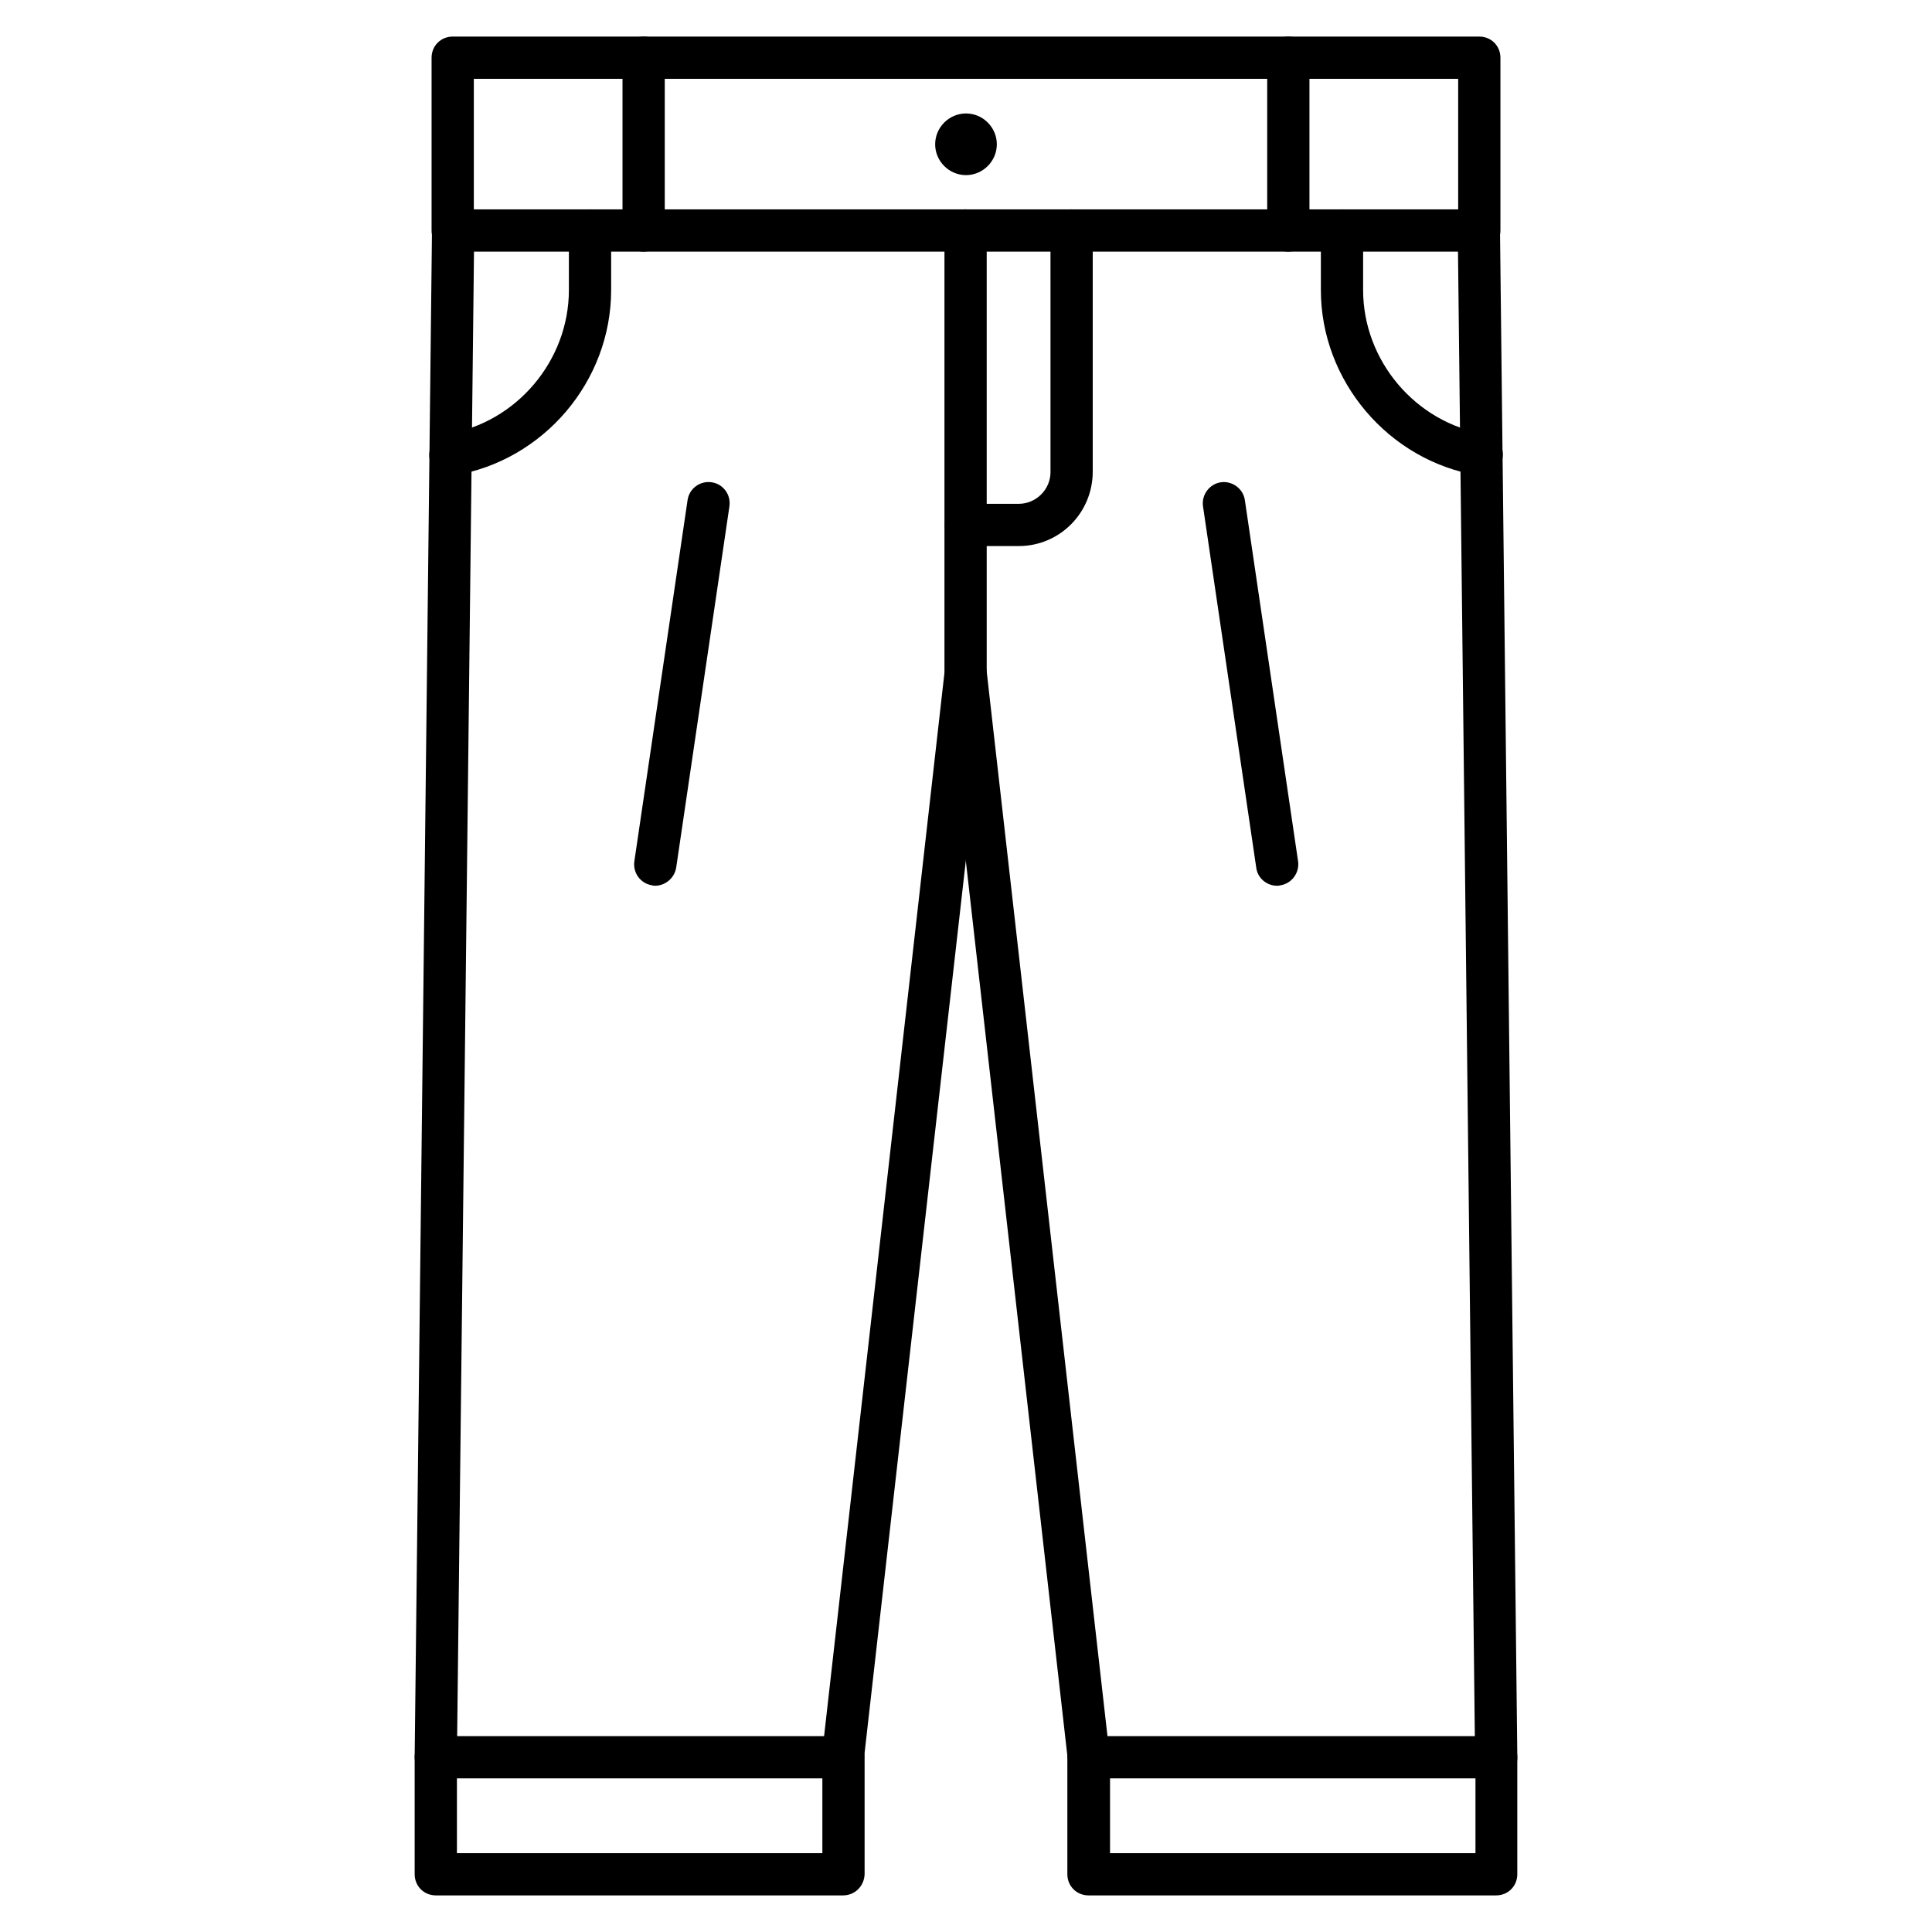
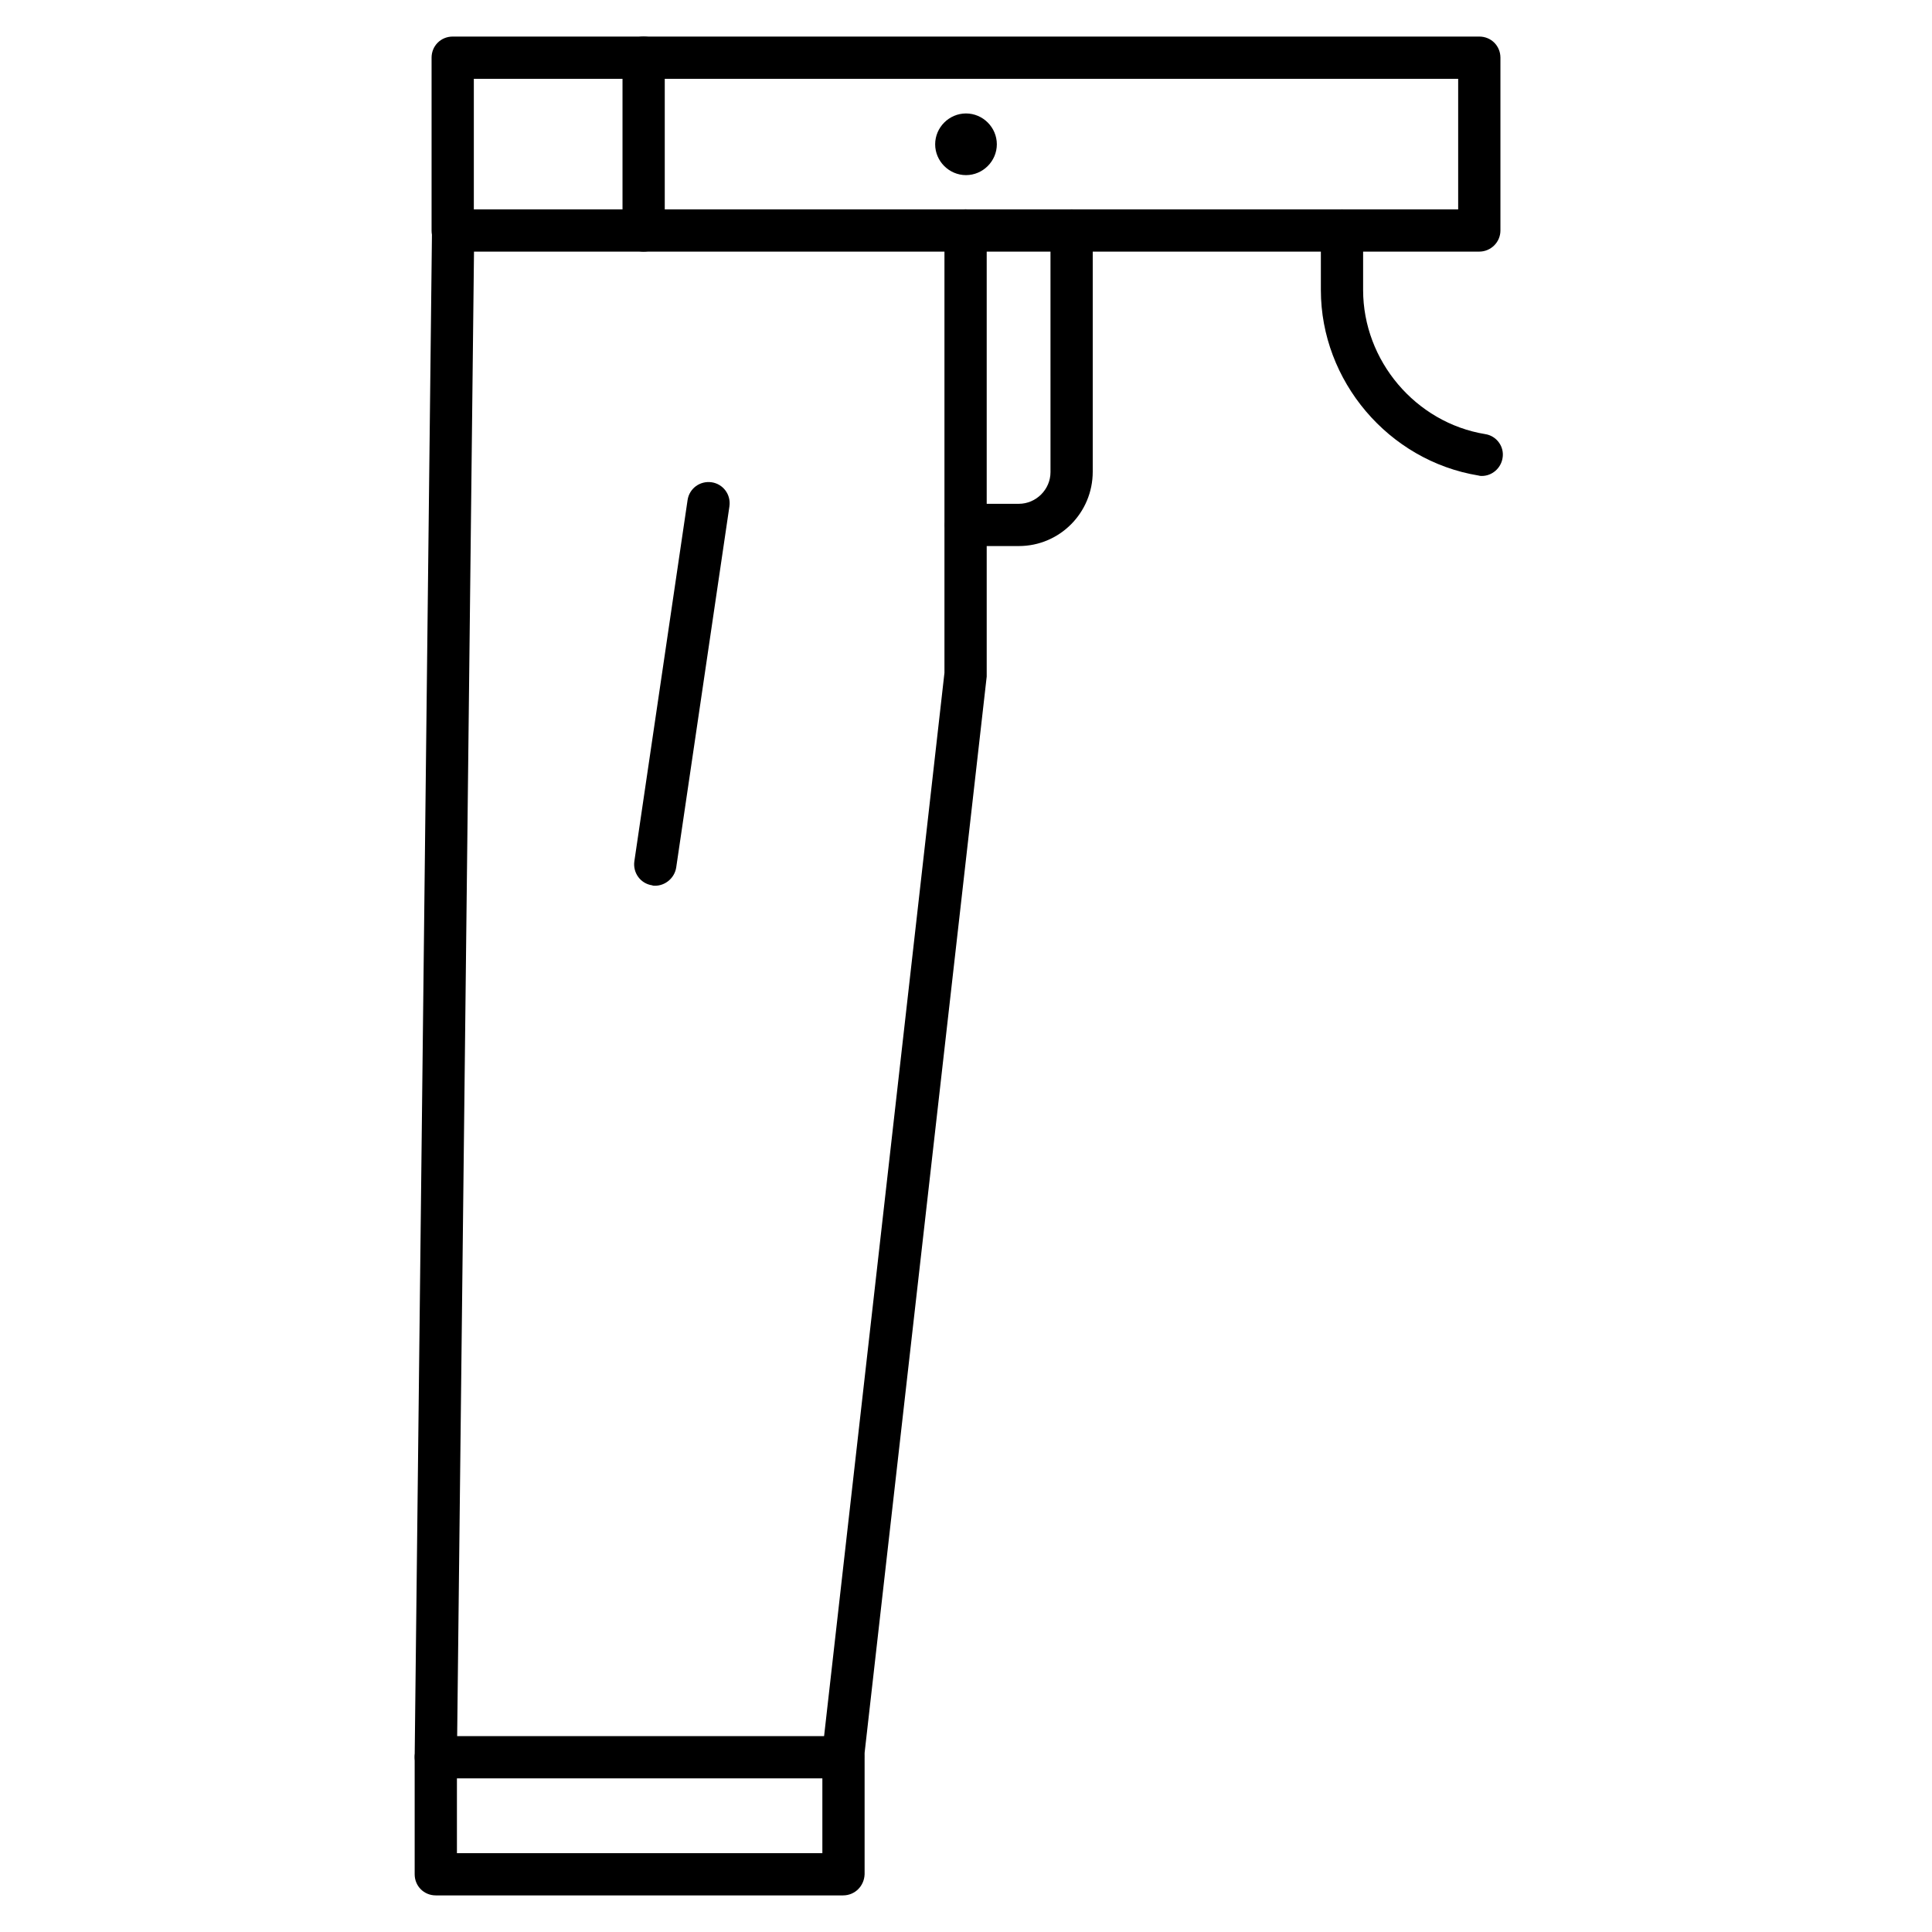
<svg xmlns="http://www.w3.org/2000/svg" fill="#000000" width="800px" height="800px" version="1.1" viewBox="144 144 512 512">
  <g>
    <path d="m536.03 210.68h-272.06c-3.137 0-5.598-2.465-5.598-5.598v-45.793c0-3.137 2.465-5.598 5.598-5.598h272.06c3.137 0 5.598 2.465 5.598 5.598v45.789c0 3.137-2.574 5.602-5.598 5.602zm-266.46-11.199h260.86v-34.594h-260.86z" />
    <path d="m314.57 210.68c-3.137 0-5.598-2.465-5.598-5.598v-45.793c0-3.137 2.465-5.598 5.598-5.598 3.137 0 5.598 2.465 5.598 5.598v45.789c0 3.137-2.461 5.602-5.598 5.602z" />
-     <path d="m485.42 210.68c-3.137 0-5.598-2.465-5.598-5.598v-45.793c0-3.137 2.465-5.598 5.598-5.598 3.137 0 5.598 2.465 5.598 5.598v45.789c0 3.137-2.574 5.602-5.598 5.602z" />
    <path d="m367.42 615.29h-0.672c-3.023-0.336-5.262-3.137-4.926-6.156l32.469-286.84v-117.22c0-3.137 2.465-5.598 5.598-5.598 3.137 0 5.598 2.465 5.598 5.598v117.55 0.672l-32.578 287.17c-0.227 2.797-2.688 4.812-5.488 4.812zm-107.93 0c-0.113 0-0.113 0 0 0-3.137 0-5.598-2.574-5.598-5.711l4.59-404.61c0-3.137 2.574-5.598 5.711-5.484 3.137 0 5.598 2.574 5.484 5.711l-4.59 404.61c-0.113 3.019-2.574 5.484-5.598 5.484z" />
-     <path d="m432.58 615.29c-2.801 0-5.262-2.129-5.598-4.926l-32.578-287.17c-0.336-3.023 1.902-5.82 4.926-6.156 3.023-0.336 5.82 1.902 6.156 4.926l32.578 287.17c0.336 3.023-1.902 5.82-4.926 6.156h-0.559zm107.93 0c-3.023 0-5.598-2.465-5.598-5.484l-4.59-404.61c0-3.137 2.465-5.598 5.484-5.711h0.113c3.023 0 5.598 2.465 5.598 5.484l4.59 404.61c0.113 3.137-2.348 5.711-5.598 5.711 0.113 0 0.113 0 0 0z" />
    <path d="m413.99 288.71h-13.992c-3.137 0-5.598-2.465-5.598-5.598 0-3.137 2.465-5.598 5.598-5.598h13.996c4.59 0 8.398-3.805 8.398-8.398l-0.004-64.035c0-3.137 2.465-5.598 5.598-5.598 3.137 0 5.598 2.465 5.598 5.598v63.926c0 10.859-8.734 19.703-19.594 19.703z" />
    <path d="m317.6 378.73c-0.223 0-0.559 0-0.785-0.113-3.023-0.449-5.148-3.246-4.703-6.383l14.105-95.723c0.449-3.023 3.246-5.148 6.383-4.703 3.023 0.449 5.148 3.246 4.703 6.383l-14.105 95.723c-0.449 2.801-2.91 4.816-5.598 4.816z" />
-     <path d="m482.4 378.73c-2.688 0-5.148-2.016-5.484-4.812l-14.105-95.723c-0.449-3.023 1.68-5.934 4.703-6.383 3.023-0.449 5.934 1.68 6.383 4.703l14.105 95.723c0.449 3.023-1.68 5.934-4.703 6.383-0.336 0.109-0.672 0.109-0.898 0.109z" />
    <path d="m367.42 646.3h-107.93c-3.137 0-5.598-2.465-5.598-5.598v-31.012c0-3.137 2.465-5.598 5.598-5.598h108.04c3.137 0 5.598 2.465 5.598 5.598v31.012c-0.113 3.137-2.574 5.598-5.711 5.598zm-102.33-11.195h96.844v-19.816h-96.844v19.816z" />
-     <path d="m540.5 646.3h-108.04c-3.137 0-5.598-2.465-5.598-5.598v-31.012c0-3.137 2.465-5.598 5.598-5.598h108.04c3.137 0 5.598 2.465 5.598 5.598v31.012c0 3.137-2.461 5.598-5.598 5.598zm-102.33-11.195h96.844v-19.816h-96.844z" />
-     <path d="m263.3 270.13c-2.688 0-5.039-1.902-5.484-4.703-0.449-3.023 1.566-5.934 4.59-6.383 18.473-3.023 32.355-19.48 32.355-38.176v-15.785c0-3.137 2.465-5.598 5.598-5.598 3.137 0 5.598 2.465 5.598 5.598v15.785c0 24.184-17.914 45.23-41.762 49.148-0.223 0.113-0.559 0.113-0.895 0.113z" />
    <path d="m536.7 270.13c-0.336 0-0.559 0-0.895-0.113-23.848-3.918-41.762-25.078-41.762-49.148v-15.785c0-3.137 2.465-5.598 5.598-5.598 3.137 0 5.598 2.465 5.598 5.598v15.785c0 18.695 13.883 35.156 32.355 38.176 3.023 0.449 5.148 3.359 4.59 6.383-0.445 2.688-2.797 4.703-5.484 4.703z" />
    <path d="m400 190.41c4.477 0 8.172-3.695 8.172-8.172 0-4.477-3.695-8.172-8.172-8.172s-8.172 3.695-8.172 8.172c-0.004 4.477 3.691 8.172 8.172 8.172z" fill-rule="evenodd" />
  </g>
</svg>